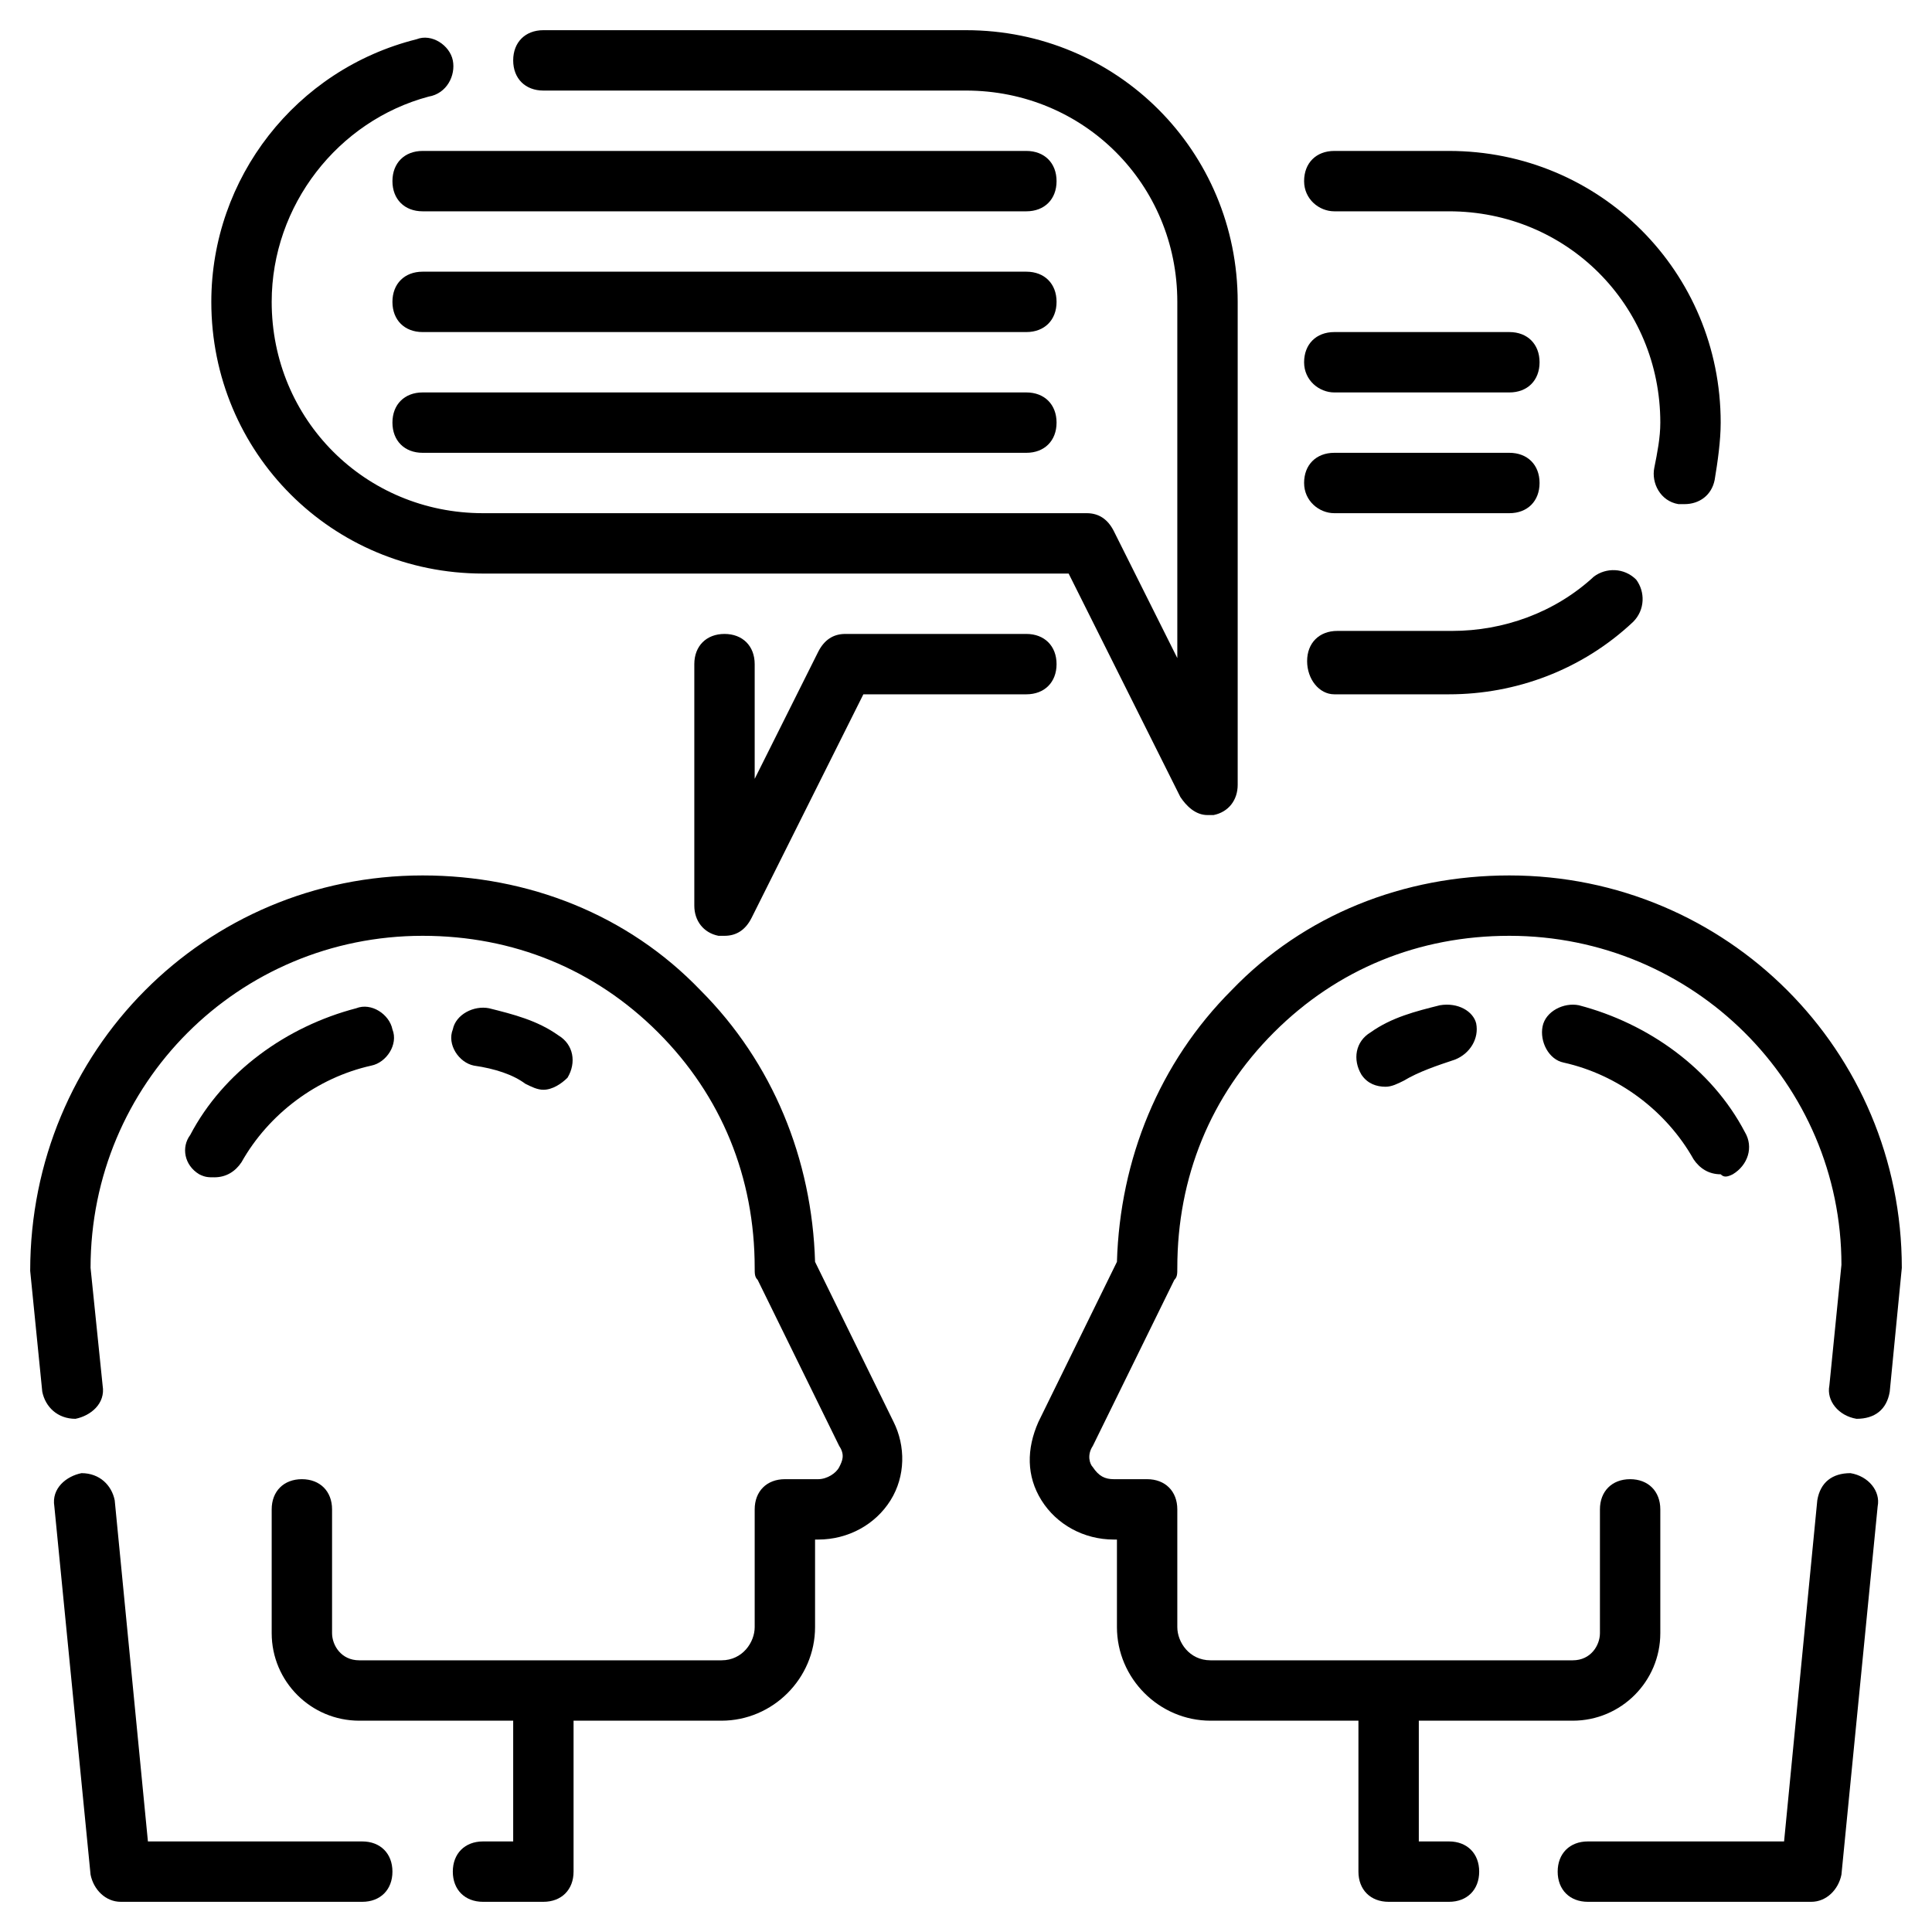
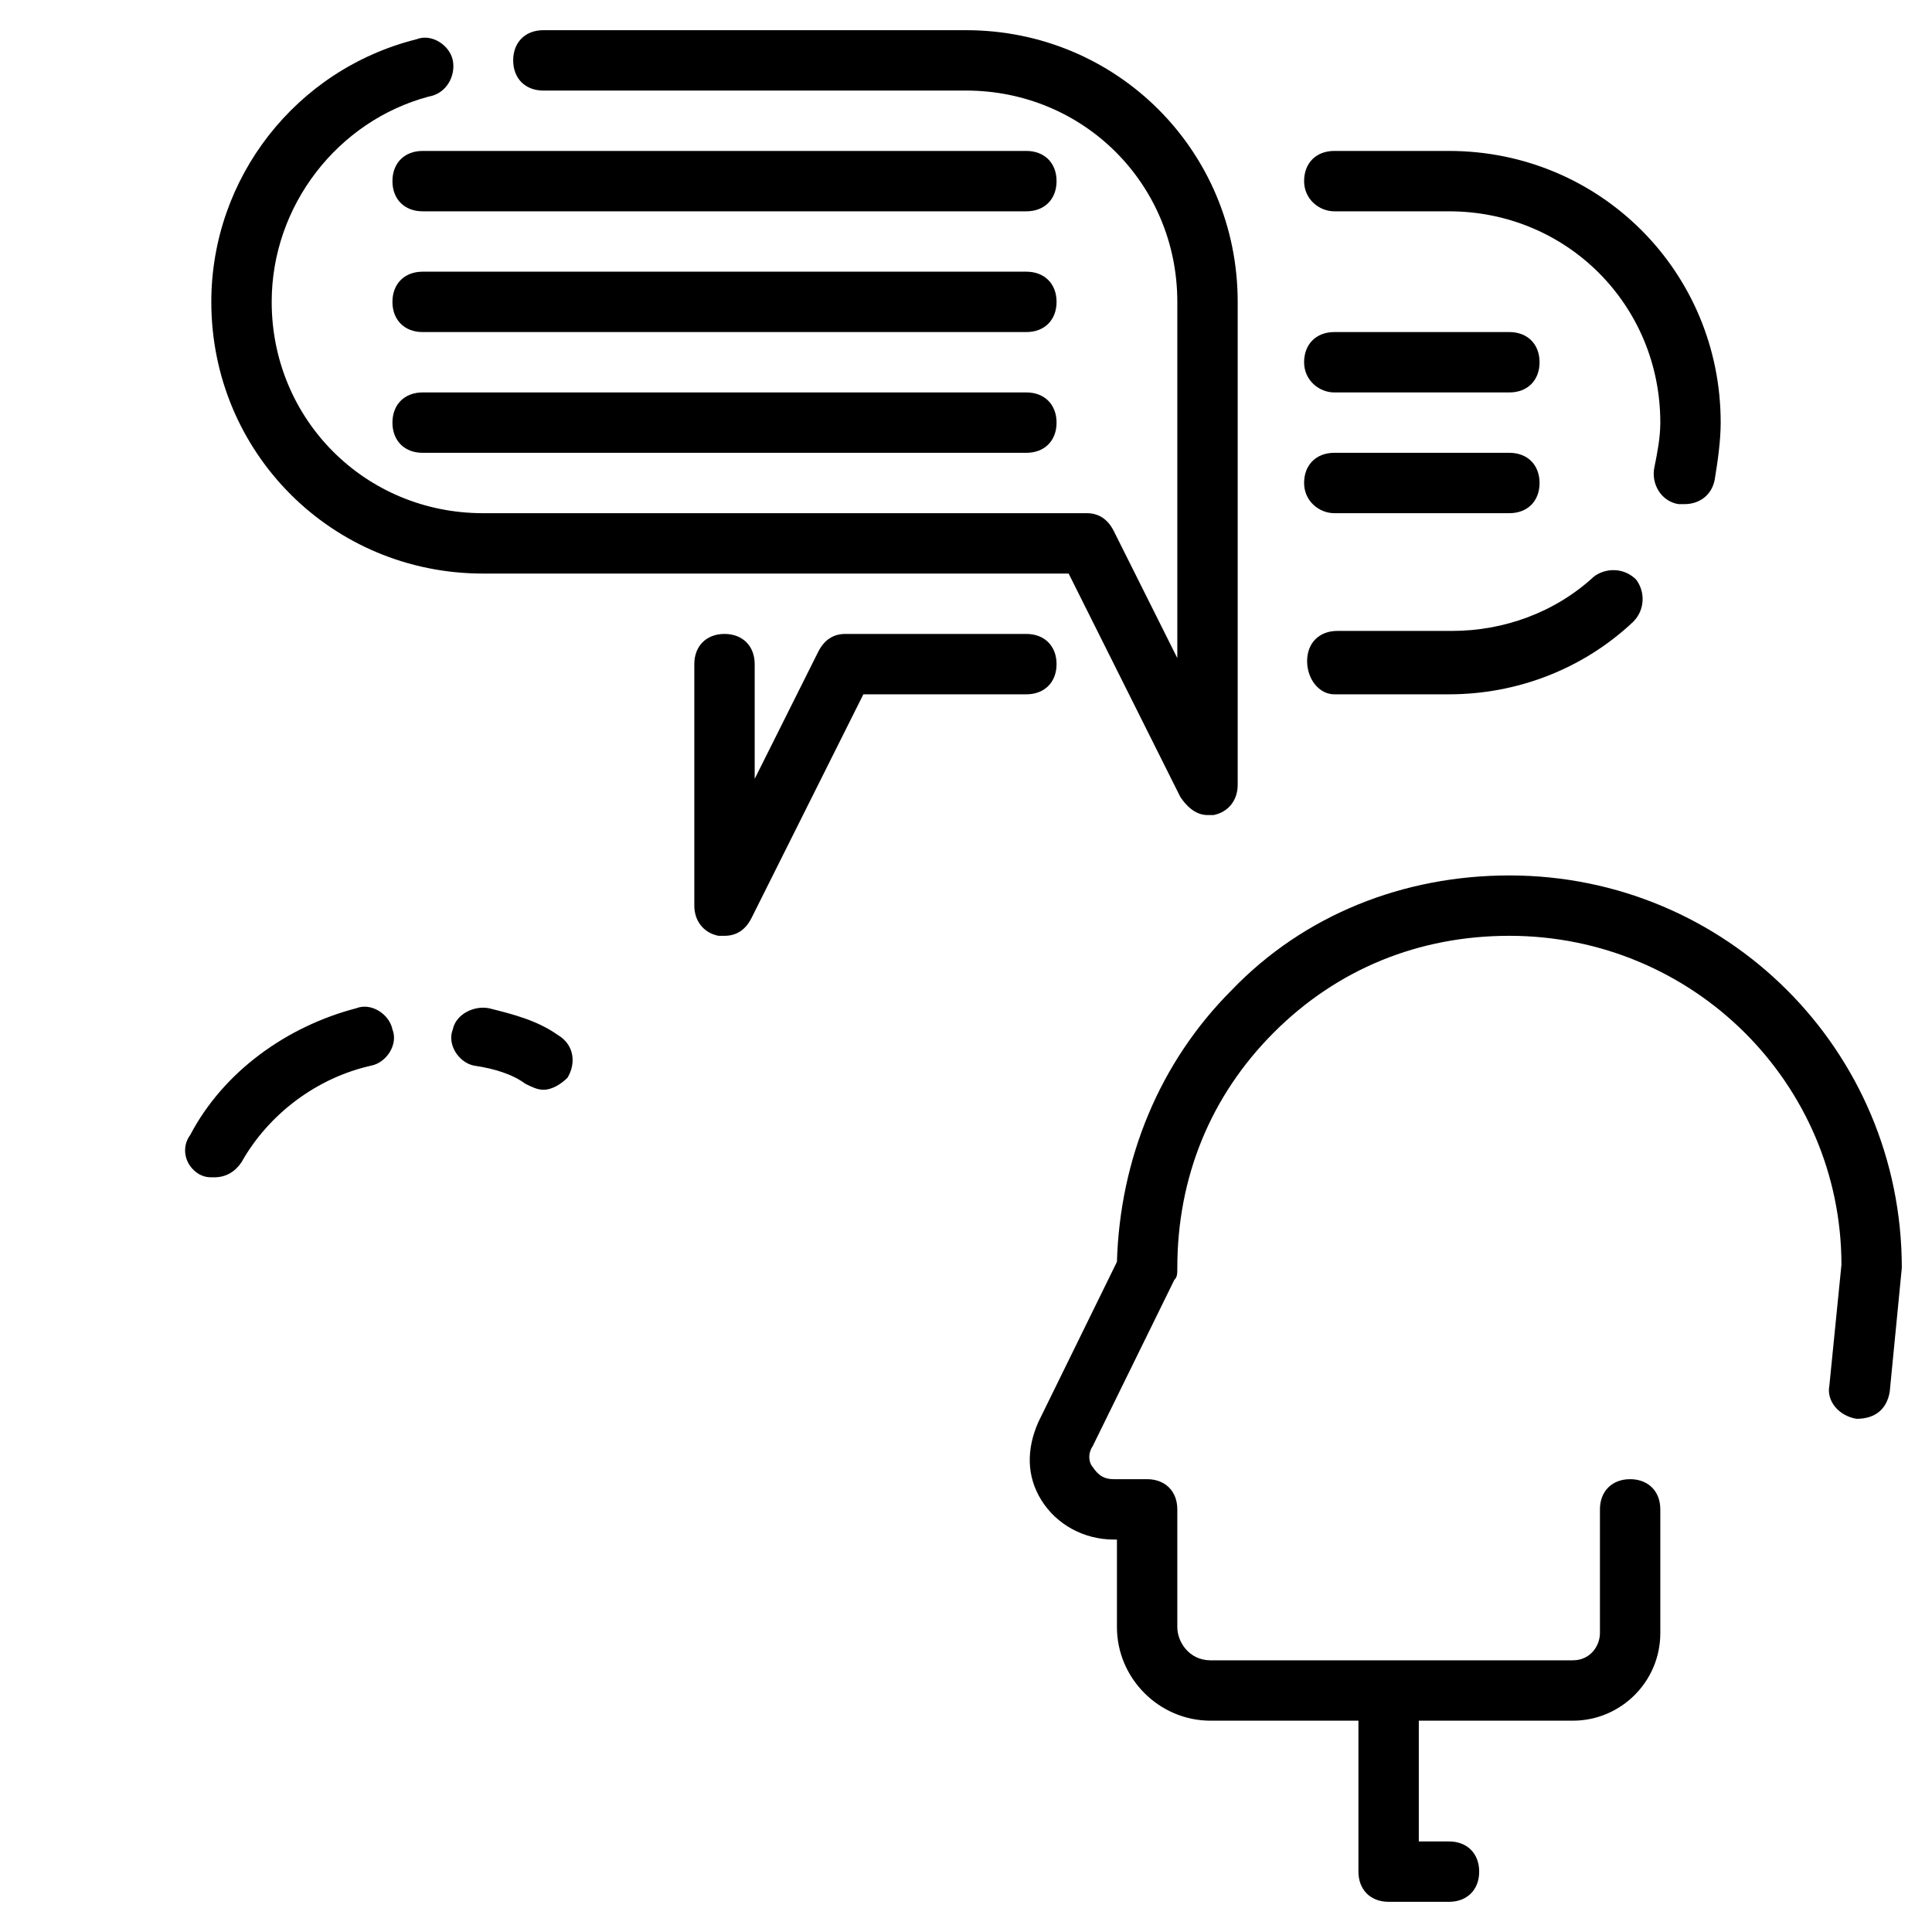
<svg xmlns="http://www.w3.org/2000/svg" viewBox="0 0 64 64" id="consulting">
  <path d="M50 29c-3.5 0-6.8 1.3-9.2 3.8-2.4 2.4-3.7 5.6-3.8 9l-2.6 5.3c-.4.9-.4 1.8.1 2.6s1.4 1.3 2.4 1.3h.1v2.9c0 1.7 1.4 3.1 3.1 3.1H45v5c0 .6.4 1 1 1h2c.6 0 1-.4 1-1s-.4-1-1-1h-1v-4h5.1c1.6 0 2.9-1.3 2.9-2.9V50c0-.6-.4-1-1-1s-1 .4-1 1v4.1c0 .4-.3.9-.9.9h-12c-.7 0-1.1-.6-1.1-1.1V50c0-.6-.4-1-1-1h-1.1c-.3 0-.5-.1-.7-.4-.1-.1-.2-.4 0-.7l2.7-5.5c.1-.1.1-.2.1-.4 0-3 1.1-5.7 3.2-7.8C44.3 32.1 47 31 50 31c6.1 0 11 4.9 11 10.9l-.4 4c-.1.5.3 1 .9 1.1.6 0 1-.3 1.1-.9L63 42c0-7.2-5.8-13-13-13z" />
-   <path d="M61.3 48.8c-.6 0-1 .3-1.1.9L59.1 61h-6.5c-.6 0-1 .4-1 1s.4 1 1 1H60c.5 0 .9-.4 1-.9l1.2-12.2c.1-.5-.3-1-.9-1.1zm-3.9-9.9c.5-.3.7-.9.4-1.4-1.1-2.1-3.2-3.6-5.5-4.2-.5-.1-1.1.2-1.2.7-.1.5.2 1.1.7 1.2 1.8.4 3.4 1.6 4.3 3.2.2.3.5.5.9.5.1.1.2.1.4 0zm-9.7-5.6c-.8.2-1.6.4-2.3.9-.5.3-.6.9-.3 1.4.2.3.5.4.8.4.2 0 .4-.1.6-.2.5-.3 1.1-.5 1.7-.7.5-.2.8-.7.7-1.2-.1-.4-.6-.7-1.2-.6zM27 41.8c-.1-3.4-1.4-6.6-3.8-9-2.4-2.5-5.7-3.8-9.2-3.8-7.2 0-13 5.8-13 13.1l.4 4c.1.5.5.9 1.1.9.5-.1 1-.5.9-1.1L3 42c0-6.1 4.9-11 11-11 3 0 5.7 1.1 7.8 3.2C23.9 36.3 25 39 25 42c0 .2 0 .3.1.4l2.7 5.5c.2.3.1.5 0 .7-.1.2-.4.4-.7.4H26c-.6 0-1 .4-1 1v3.9c0 .5-.4 1.1-1.1 1.1h-12c-.6 0-.9-.5-.9-.9V50c0-.6-.4-1-1-1s-1 .4-1 1v4.1c0 1.6 1.3 2.9 2.9 2.9H17v4h-1c-.6 0-1 .4-1 1s.4 1 1 1h2c.6 0 1-.4 1-1v-5h4.9c1.7 0 3.1-1.4 3.1-3.1V51h.1c1 0 1.9-.5 2.4-1.3s.5-1.8.1-2.6L27 41.8zM12 61H4.9L3.8 49.7c-.1-.5-.5-.9-1.1-.9-.5.1-1 .5-.9 1.1L3 62.1c.1.5.5.9 1 .9h8c.6 0 1-.4 1-1s-.4-1-1-1z" />
  <path d="M7.1 39c.4 0 .7-.2.9-.5.9-1.6 2.5-2.8 4.3-3.2.5-.1.9-.7.7-1.2-.1-.5-.7-.9-1.2-.7-2.3.6-4.4 2.1-5.5 4.2-.3.4-.2 1 .3 1.3.2.1.3.1.5.1zm10.3-3.1c.2.1.4.2.6.2.3 0 .6-.2.8-.4.3-.5.2-1.1-.3-1.4-.7-.5-1.5-.7-2.3-.9-.5-.1-1.1.2-1.2.7-.2.5.2 1.1.7 1.2.7.1 1.3.3 1.7.6zM16 19h19.4l3.7 7.4c.2.3.5.6.9.6h.2c.5-.1.8-.5.8-1V10c0-5-4-9-9-9H18c-.6 0-1 .4-1 1s.4 1 1 1h14c3.9 0 7 3.1 7 7v11.8l-2.1-4.2c-.2-.4-.5-.6-.9-.6H16c-3.9 0-7-3.1-7-7 0-3.2 2.2-6 5.2-6.8.6-.1.9-.7.8-1.2-.1-.5-.7-.9-1.2-.7C9.8 2.3 7 5.9 7 10c0 5 4 9 9 9zm28.2 4H48c2.2 0 4.4-.8 6.1-2.4.4-.4.4-1 .1-1.4-.4-.4-1-.4-1.4-.1-1.3 1.2-3 1.8-4.7 1.8h-3.8c-.6 0-1 .4-1 1s.4 1.1.9 1.1zm0-16H48c3.9 0 7 3.1 7 7 0 .5-.1 1-.2 1.5s.2 1.1.8 1.2h.2c.5 0 .9-.3 1-.8.1-.6.2-1.3.2-1.9 0-5-4-9-9-9h-3.8c-.6 0-1 .4-1 1s.5 1 1 1z" />
  <path d="M35 22c0-.6-.4-1-1-1h-6c-.4 0-.7.2-.9.6L25 25.8V22c0-.6-.4-1-1-1s-1 .4-1 1v8c0 .5.3.9.8 1h.2c.4 0 .7-.2.9-.6l3.7-7.4H34c.6 0 1-.4 1-1zM34 5H14c-.6 0-1 .4-1 1s.4 1 1 1h20c.6 0 1-.4 1-1s-.4-1-1-1zm0 4H14c-.6 0-1 .4-1 1s.4 1 1 1h20c.6 0 1-.4 1-1s-.4-1-1-1zm0 4H14c-.6 0-1 .4-1 1s.4 1 1 1h20c.6 0 1-.4 1-1s-.4-1-1-1zm10.2 0H50c.6 0 1-.4 1-1s-.4-1-1-1h-5.8c-.6 0-1 .4-1 1s.5 1 1 1zm0 4H50c.6 0 1-.4 1-1s-.4-1-1-1h-5.8c-.6 0-1 .4-1 1s.5 1 1 1z" />
</svg>